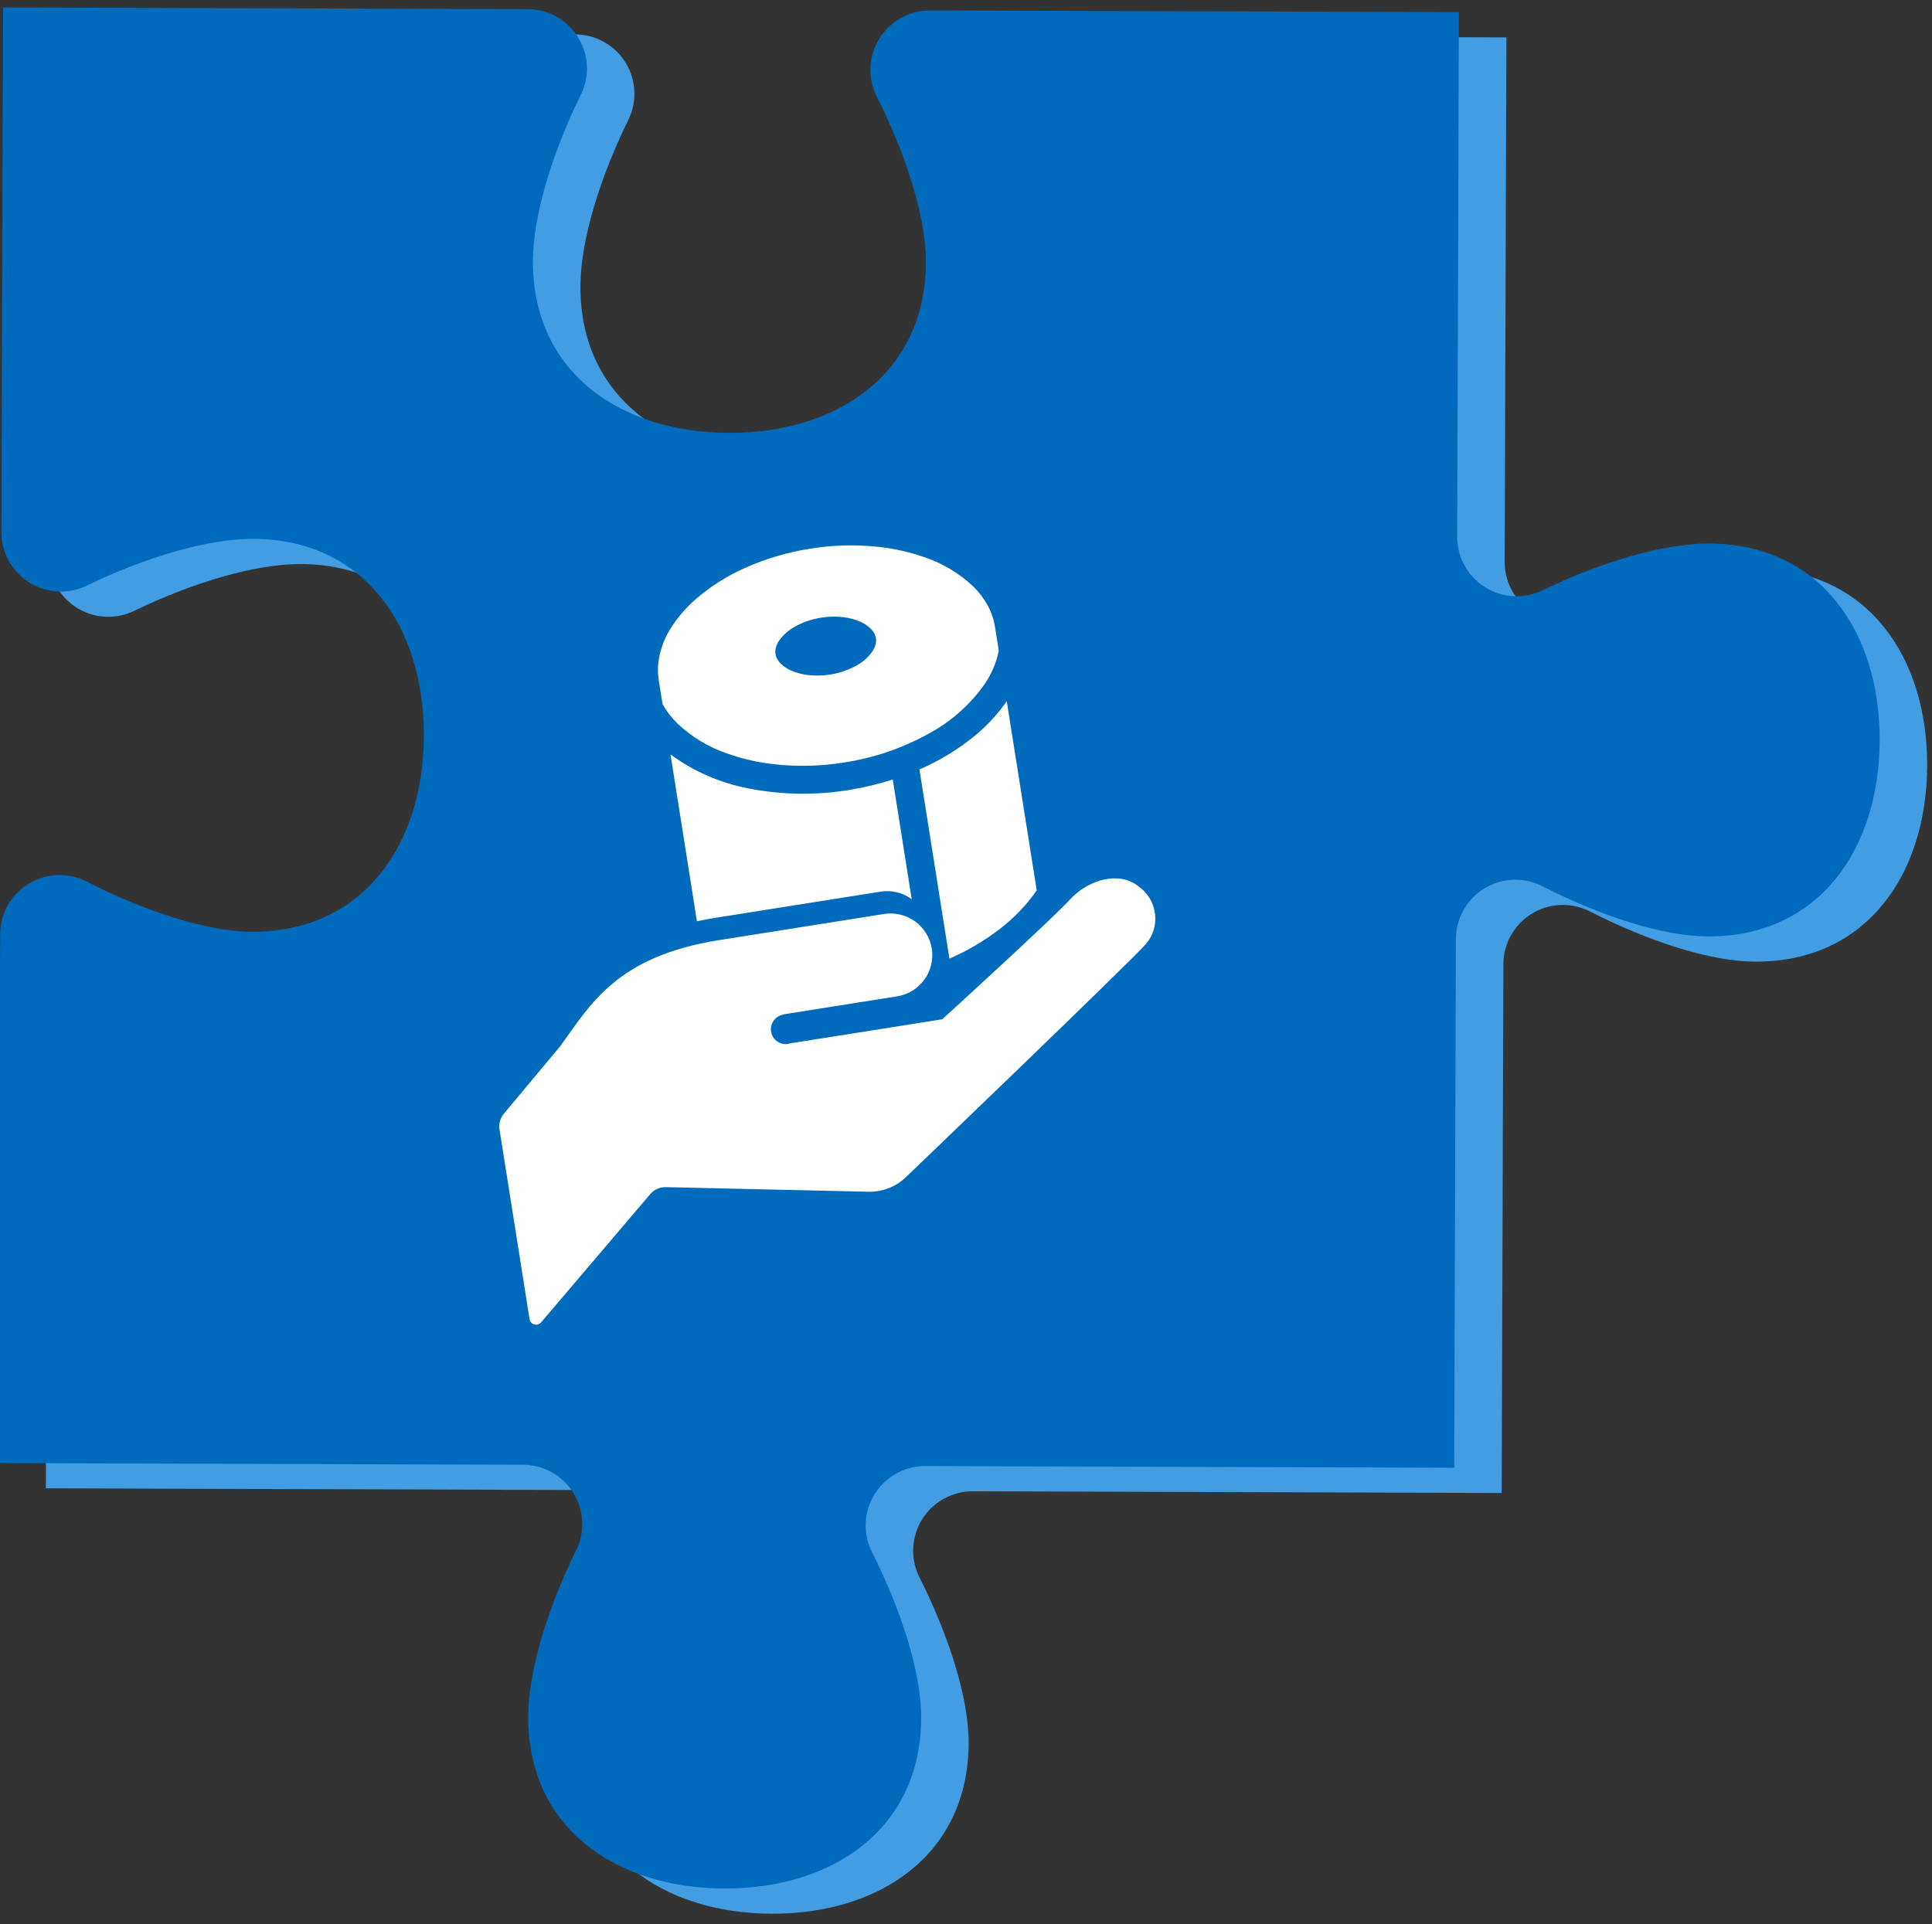
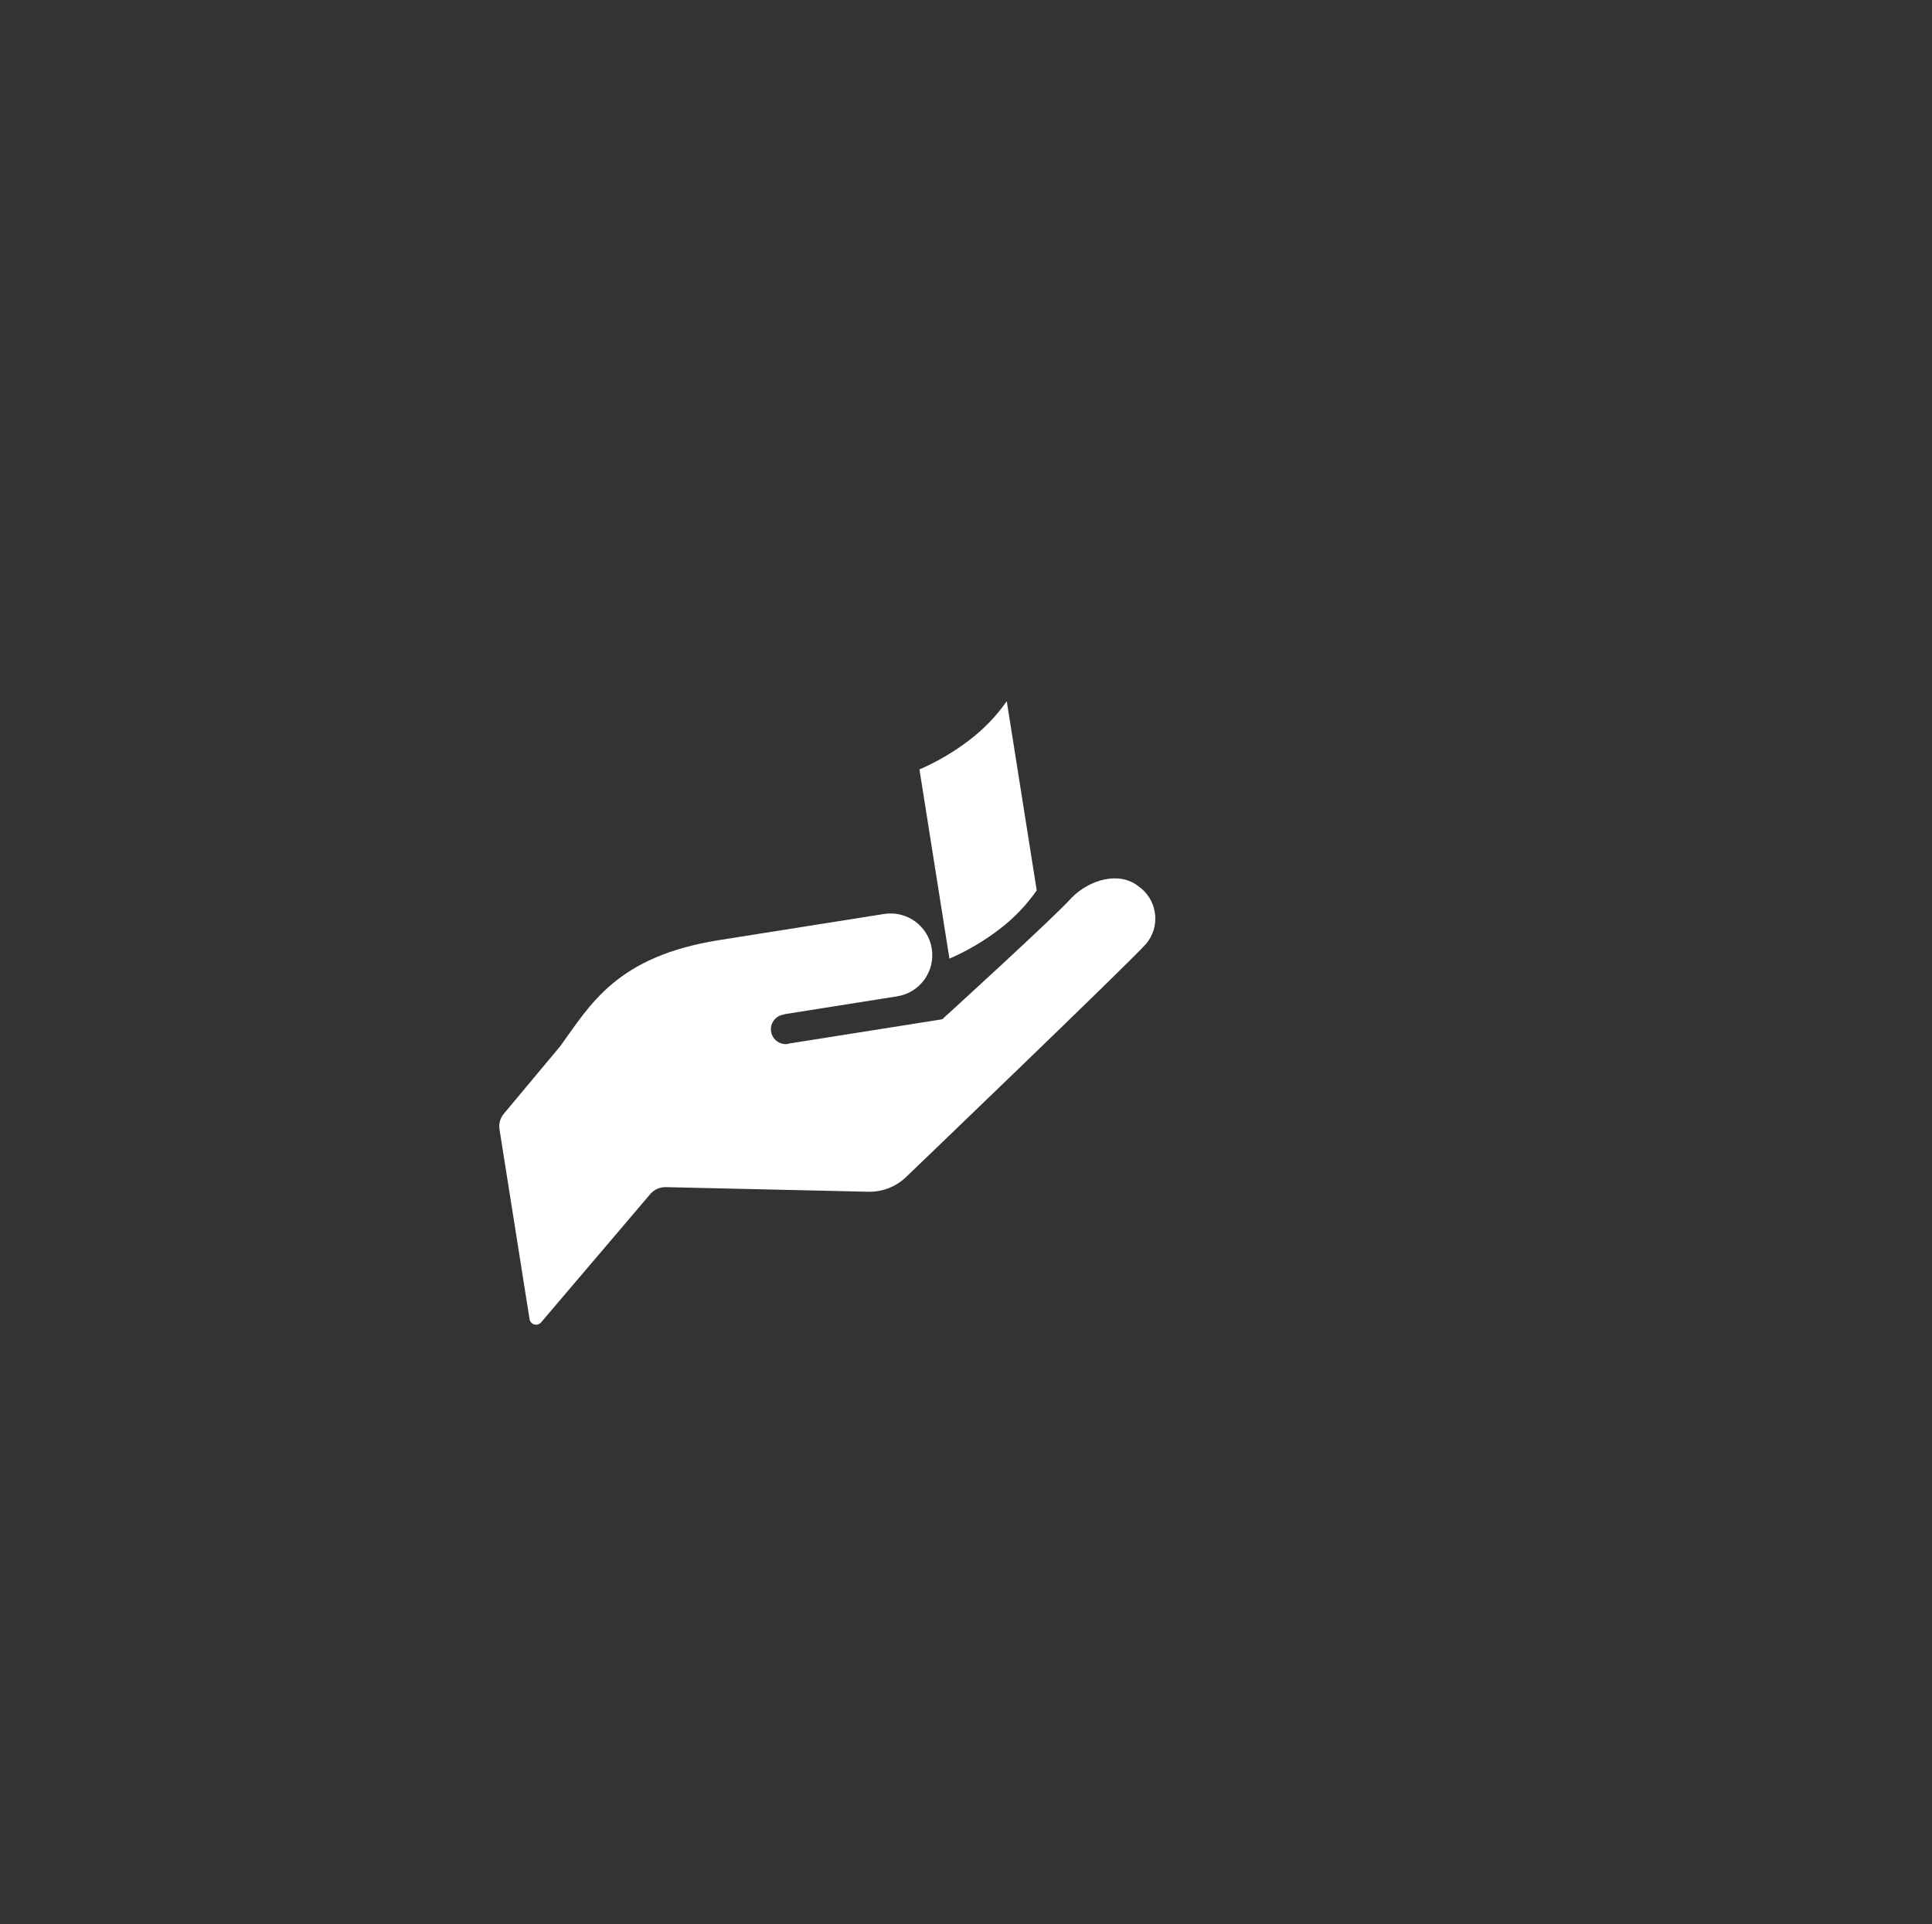
<svg xmlns="http://www.w3.org/2000/svg" id="b" data-name="レイヤー_2" viewBox="0 0 254 253">
  <rect x="0" y="0" width="254" height="253" fill="#333333" stroke="none" />
  <defs>
    <style>
      .p {
        fill: none;
      }

      .q {
        fill: #429de3;
      }

      .r {
        fill: #006abd;
      }

      .s {
        fill: #fff;
      }

      .t {
        clip-path: url(#e);
      }
    </style>
    <clipPath id="e">
-       <rect class="p" width="254" height="253" />
-     </clipPath>
+       </clipPath>
  </defs>
  <g id="c" data-name="レイヤー_1">
    <g id="d" data-name="グループ_8410">
      <g class="t">
        <g id="f" data-name="マスクグループ_2">
          <g id="g" data-name="グループ_6672">
-             <path id="h" data-name="パス_3975" class="q" d="M39.371,125.831c-6.004-.018-14.207-2.742-21.79-6.628-3.861-1.934-8.559-.372-10.493,3.489-.544,1.087-.828,2.285-.828,3.501l-.227,69.502,68.996.222c4.312.028,7.785,3.547,7.756,7.859-.008,1.2-.292,2.382-.831,3.454-3.727,7.588-6.247,15.796-6.267,21.802-.048,14.63,11.496,22.552,25.759,22.6,14.263.048,25.856-7.8,25.902-22.433.02-6.005-2.651-14.226-6.486-21.837-1.909-3.874-.315-8.562,3.559-10.471,1.089-.536,2.287-.812,3.501-.805l69.503.225.225-69.501c.001-4.319,3.503-7.819,7.822-7.818,1.215 0,2.413.284,3.5.828,7.586,3.884,15.789,6.608,21.79,6.628,14.63.048,22.552-11.496,22.6-25.758.047-14.262-7.801-25.857-22.434-25.904-6.005-.02-14.229,2.447-21.841,6.124-3.865,1.912-8.549.329-10.461-3.536-.532-1.076-.809-2.26-.809-3.46l.228-68.997-.046,13.243.046-13.243-69.503-.225c-4.318-.026-7.84,3.454-7.865,7.772-.007,1.214.269,2.414.806,3.503,3.835,7.611,6.506,15.832,6.487,21.837-.047,14.63-11.636,22.479-25.904,22.433s-25.808-7.97-25.76-22.6c.018-6.007,2.543-14.211,6.267-21.801,1.936-3.854.381-8.547-3.473-10.483-1.072-.539-2.254-.823-3.454-.831l-68.996-.222-.222,68.994c0,4.313,3.497,7.809,7.809,7.809,1.2-0,2.384-.277,3.46-.808,7.611-3.678,15.835-6.145,21.841-6.125,14.63.048,22.478,11.636,22.433,25.904s-7.969,25.807-22.6,25.758" />
-             <path id="i" data-name="パス_3842" class="r" d="M33.128,122.512c-6.004-.018-14.207-2.742-21.79-6.628-3.861-1.934-8.559-.372-10.493,3.489-.544,1.087-.828,2.285-.828,3.501l-.227,69.502,68.996.222c4.312.028,7.785,3.547,7.756,7.859-.008,1.2-.292,2.382-.831,3.454-3.727,7.588-6.247,15.796-6.267,21.802-.048,14.63,11.496,22.552,25.759,22.6,14.263.048,25.856-7.8,25.902-22.433.02-6.005-2.651-14.226-6.486-21.837-1.909-3.874-.315-8.562,3.559-10.471,1.089-.536,2.287-.812,3.501-.805l69.503.225.225-69.501c.001-4.319,3.503-7.819,7.822-7.818,1.215 0,2.413.284,3.5.828,7.586,3.884,15.789,6.608,21.79,6.628,14.63.048,22.552-11.496,22.6-25.758.047-14.262-7.801-25.857-22.434-25.904-6.005-.02-14.229,2.447-21.841,6.124-3.865,1.912-8.549.329-10.461-3.536-.532-1.076-.809-2.26-.809-3.46l.228-68.997-.046,13.243.046-13.243-69.503-.225c-4.318-.026-7.84,3.454-7.865,7.772-.007,1.214.269,2.414.806,3.503,3.835,7.611,6.506,15.832,6.487,21.837-.047,14.63-11.636,22.479-25.904,22.433s-25.808-7.97-25.76-22.6c.018-6.007,2.543-14.211,6.267-21.801,1.936-3.854.381-8.547-3.473-10.483-1.072-.539-2.254-.823-3.454-.831L.406.982l-.222,68.994c0,4.313,3.497,7.809,7.809,7.809,1.2-0,2.384-.277,3.46-.808,7.611-3.678,15.835-6.145,21.841-6.125,14.63.048,22.478,11.636,22.433,25.904s-7.969,25.807-22.6,25.758" />
-           </g>
+             </g>
        </g>
      </g>
      <g id="j" data-name="グループ_6531">
        <path id="k" data-name="パス_3967" class="s" d="M149.645,116.519c-2.505-1.991-6.407-.864-8.758,1.526-2.111,2.41-17.011,15.978-17.011,15.978l-20.213,3.201-.058.042c-1.065.166-2.063-.562-2.23-1.627s.562-2.063,1.627-2.23c.04-.006.08-.011.12-.015l-.069-.027,14.891-2.359c2.991-.474,5.031-3.282,4.557-6.273s-3.282-5.031-6.273-4.557l-21.655,3.43c-13.539,2.144-16.933,8.466-20.917,13.952l-7.404,8.867c-.487.573-.7,1.331-.583,2.074l3.953,24.958c.078.472.523.792.995.714.203-.033.387-.138.52-.295l14.358-16.875c.508-.591,1.253-.924,2.032-.909l26.639.606c1.858.04,3.655-.668,4.987-1.964,0,0,29.404-28.214,31.526-30.634,1.835-2.186,1.55-5.446-.637-7.281-.128-.107-.261-.208-.398-.303Z" />
        <g id="l" data-name="トイレットペーパーアイコン2">
-           <path id="m" data-name="パス_3968" class="s" d="M129.861,79.63c-.505-.924-1.144-1.769-1.896-2.506-1.847-1.748-4.054-3.069-6.467-3.87-1.909-.665-3.887-1.113-5.896-1.335-3.022-.337-6.075-.262-9.077.223-2.96.458-5.846,1.311-8.58,2.534-2.388,1.055-4.601,2.467-6.566,4.186-1.114.982-2.099,2.102-2.932,3.332-.953,1.38-1.586,2.955-1.854,4.61-.129.866-.126,1.747.009,2.613l.501,3.161c.524.933,1.176,1.787,1.939,2.537,1.906,1.808,4.187,3.175,6.68,4.004,1.949.682,3.97,1.14,6.022,1.368,3.074.342,6.18.265,9.233-.229,3.942-.598,7.745-1.902,11.224-3.85,2.876-1.566,5.354-3.772,7.243-6.447.907-1.325,1.541-2.817,1.866-4.389l-.5-3.156c-.156-.975-.476-1.916-.947-2.784ZM115.157,84.506c-.07.422-.234.822-.479,1.172-.546.764-1.259,1.392-2.085,1.838-1.069.597-2.238.996-3.449,1.179-.941.152-1.898.177-2.846.072-.615-.068-1.221-.205-1.806-.408-.689-.226-1.32-.601-1.849-1.096-.188-.184-.349-.394-.476-.624-.107-.199-.181-.414-.217-.637-.031-.197-.032-.398-.003-.596.071-.421.235-.822.481-1.172.545-.764,1.258-1.393,2.084-1.839,1.069-.596,2.237-.996,3.448-1.179.941-.153,1.899-.177,2.847-.071.615.068,1.221.205,1.806.407.689.227,1.32.601,1.85,1.096.188.184.348.394.476.624.107.199.181.415.217.638.031.197.032.398.002.595Z" />
-           <path id="n" data-name="前面オブジェクトで型抜き_1" class="s" d="M119.789,127.131h0c.494-.35.927-.78,1.281-1.271l.134.846c-.467.15-.943.292-1.415.425ZM119.863,118.235h0c-1.177-.868-2.655-1.226-4.099-.993l-21.655,3.43c-.853.135-1.689.291-2.484.463l-3.474-21.937c3.03,2.227,6.518,3.75,10.211,4.458,4.347.864,8.814.941,13.188.227,1.973-.313,3.919-.776,5.821-1.387l2.493,15.739Z" />
-           <path id="o" data-name="前面オブジェクトで型抜き_2" class="s" d="M124.82,126.047h0l-3.94-24.878.22-.098.011-.002c.082-.035.165-.071.246-.108,2.133-.967,4.149-2.172,6.012-3.591,1.924-1.451,3.608-3.196,4.99-5.17l3.94,24.878c-1.381,1.973-3.063,3.718-4.986,5.169-1.865,1.419-3.885,2.624-6.02,3.591-.081.037-.165.073-.245.108l-.011.002-.217.098 0.0.001Z" />
+           <path id="o" data-name="前面オブジェクトで型抜き_2" class="s" d="M124.82,126.047h0l-3.94-24.878.22-.098.011-.002c.082-.035.165-.071.246-.108,2.133-.967,4.149-2.172,6.012-3.591,1.924-1.451,3.608-3.196,4.99-5.17l3.94,24.878c-1.381,1.973-3.063,3.718-4.986,5.169-1.865,1.419-3.885,2.624-6.02,3.591-.081.037-.165.073-.245.108Z" />
        </g>
      </g>
    </g>
  </g>
</svg>